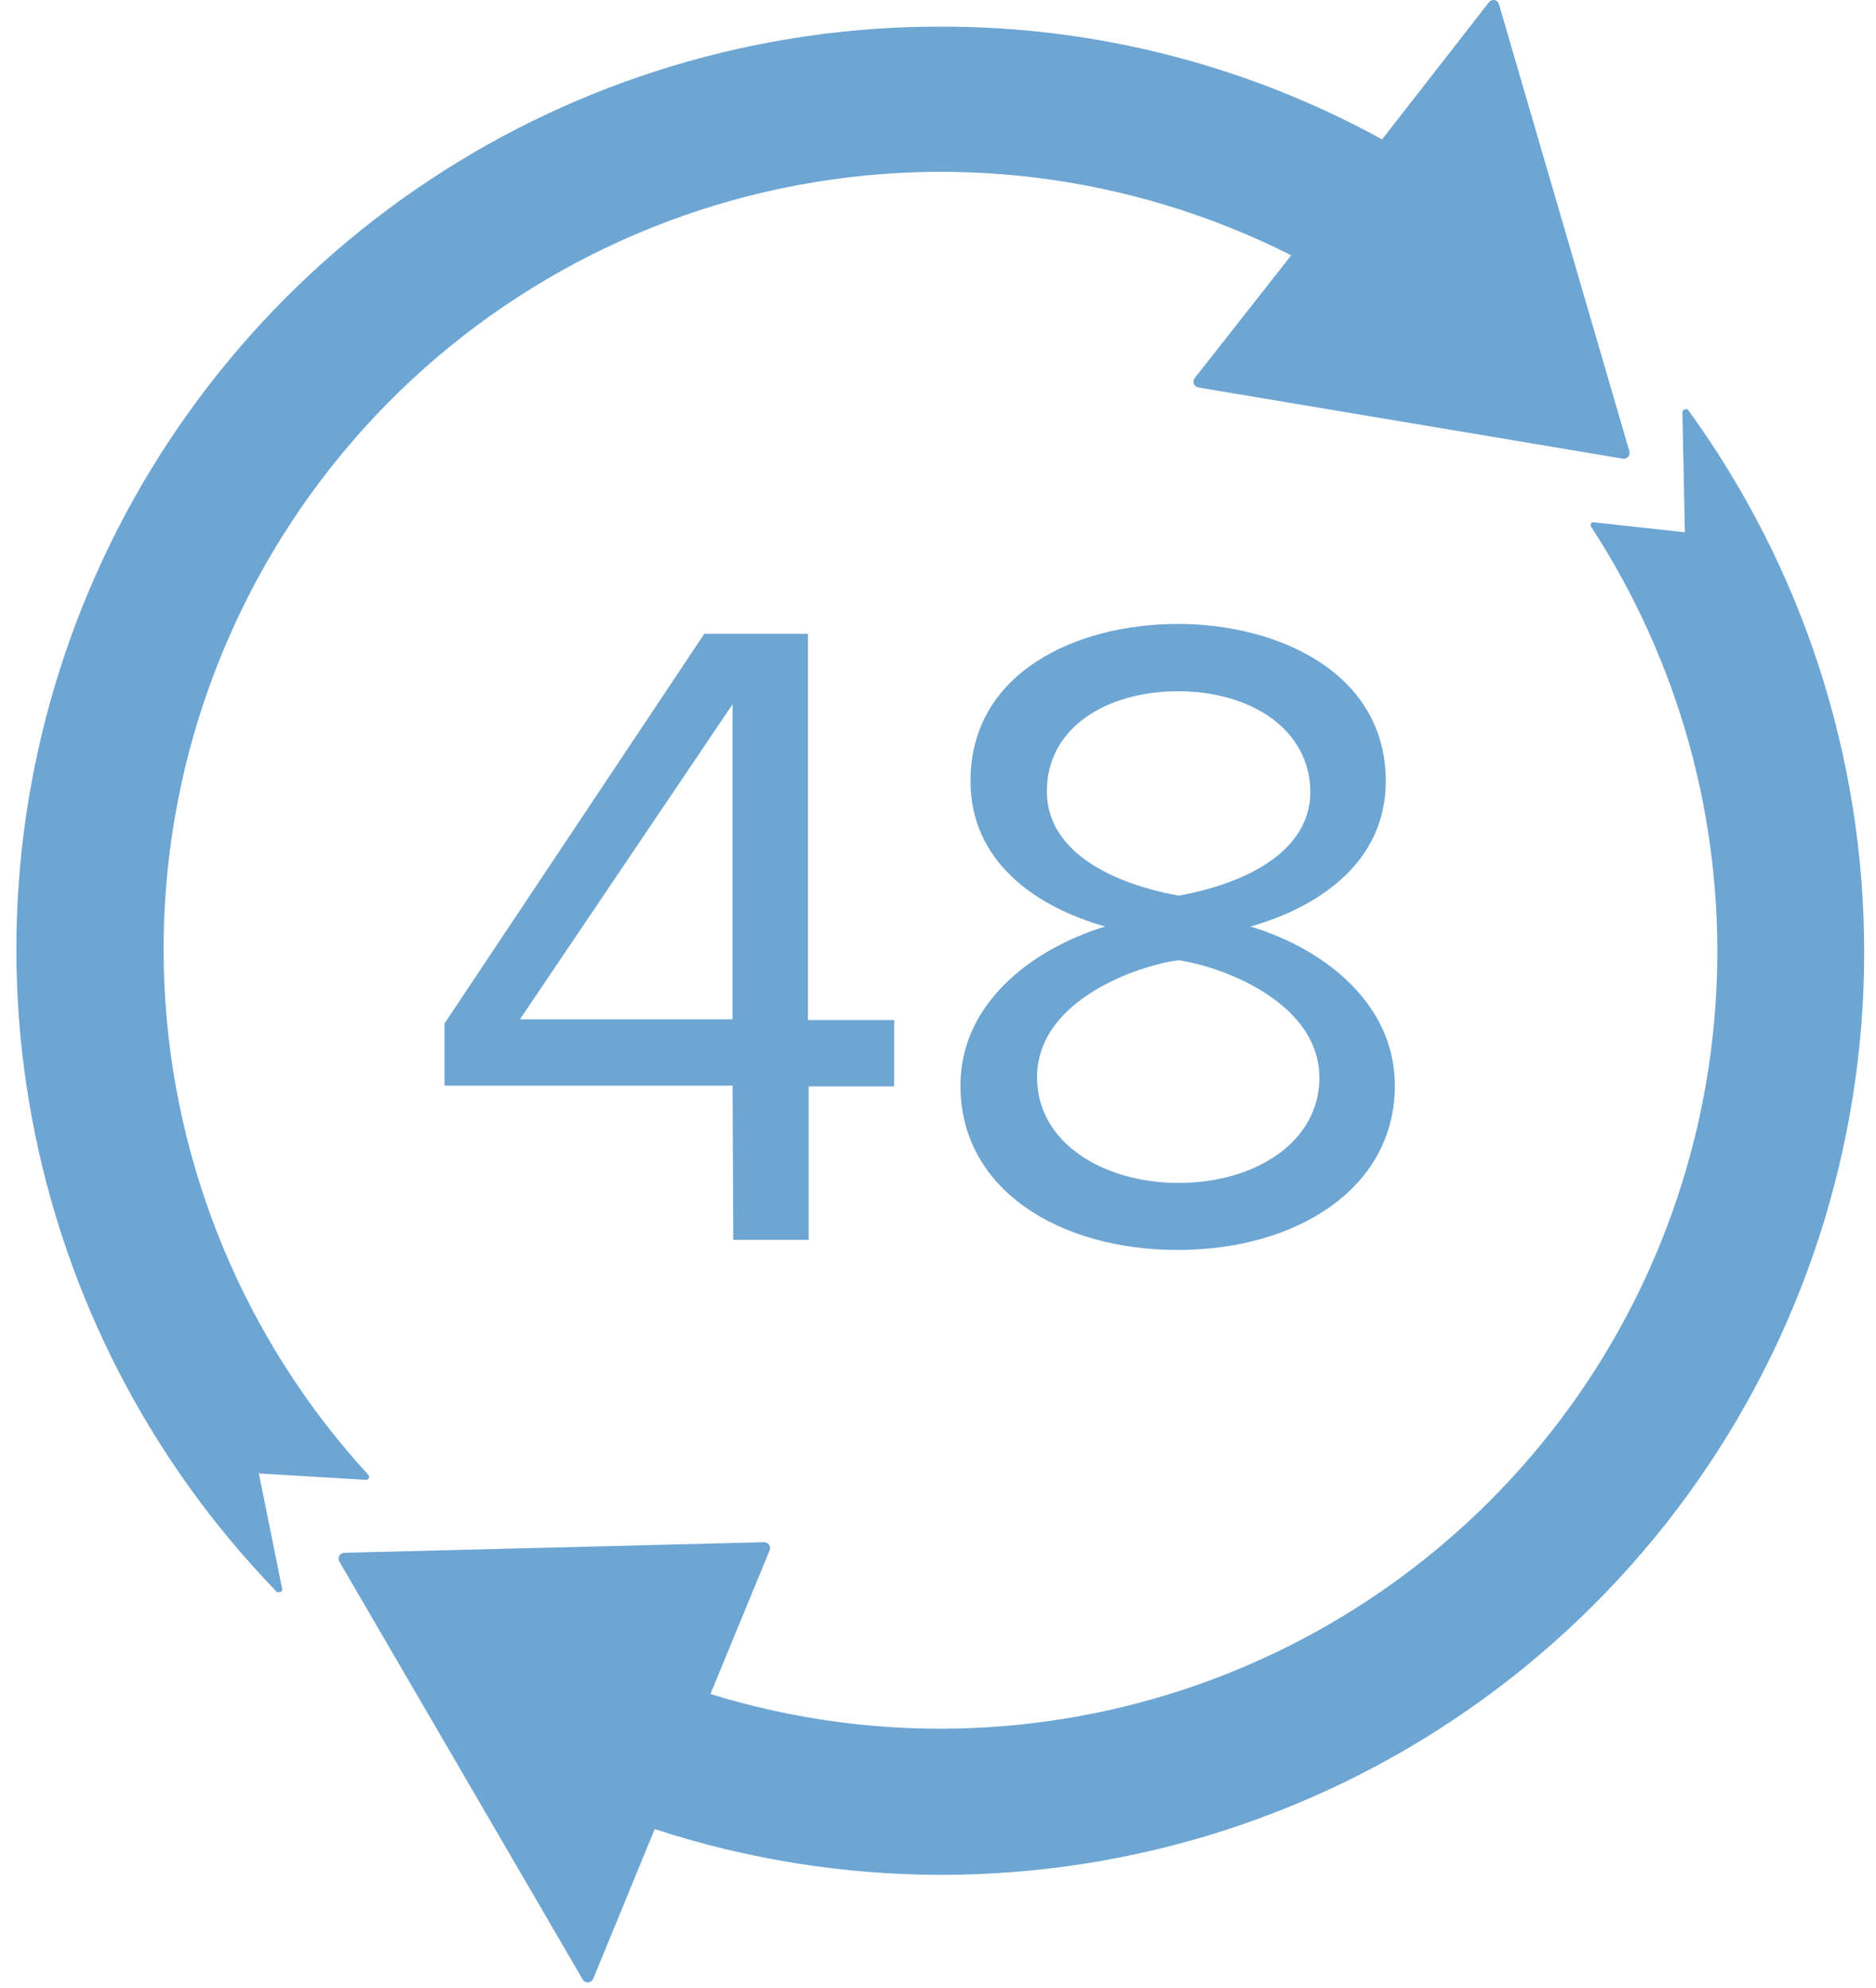
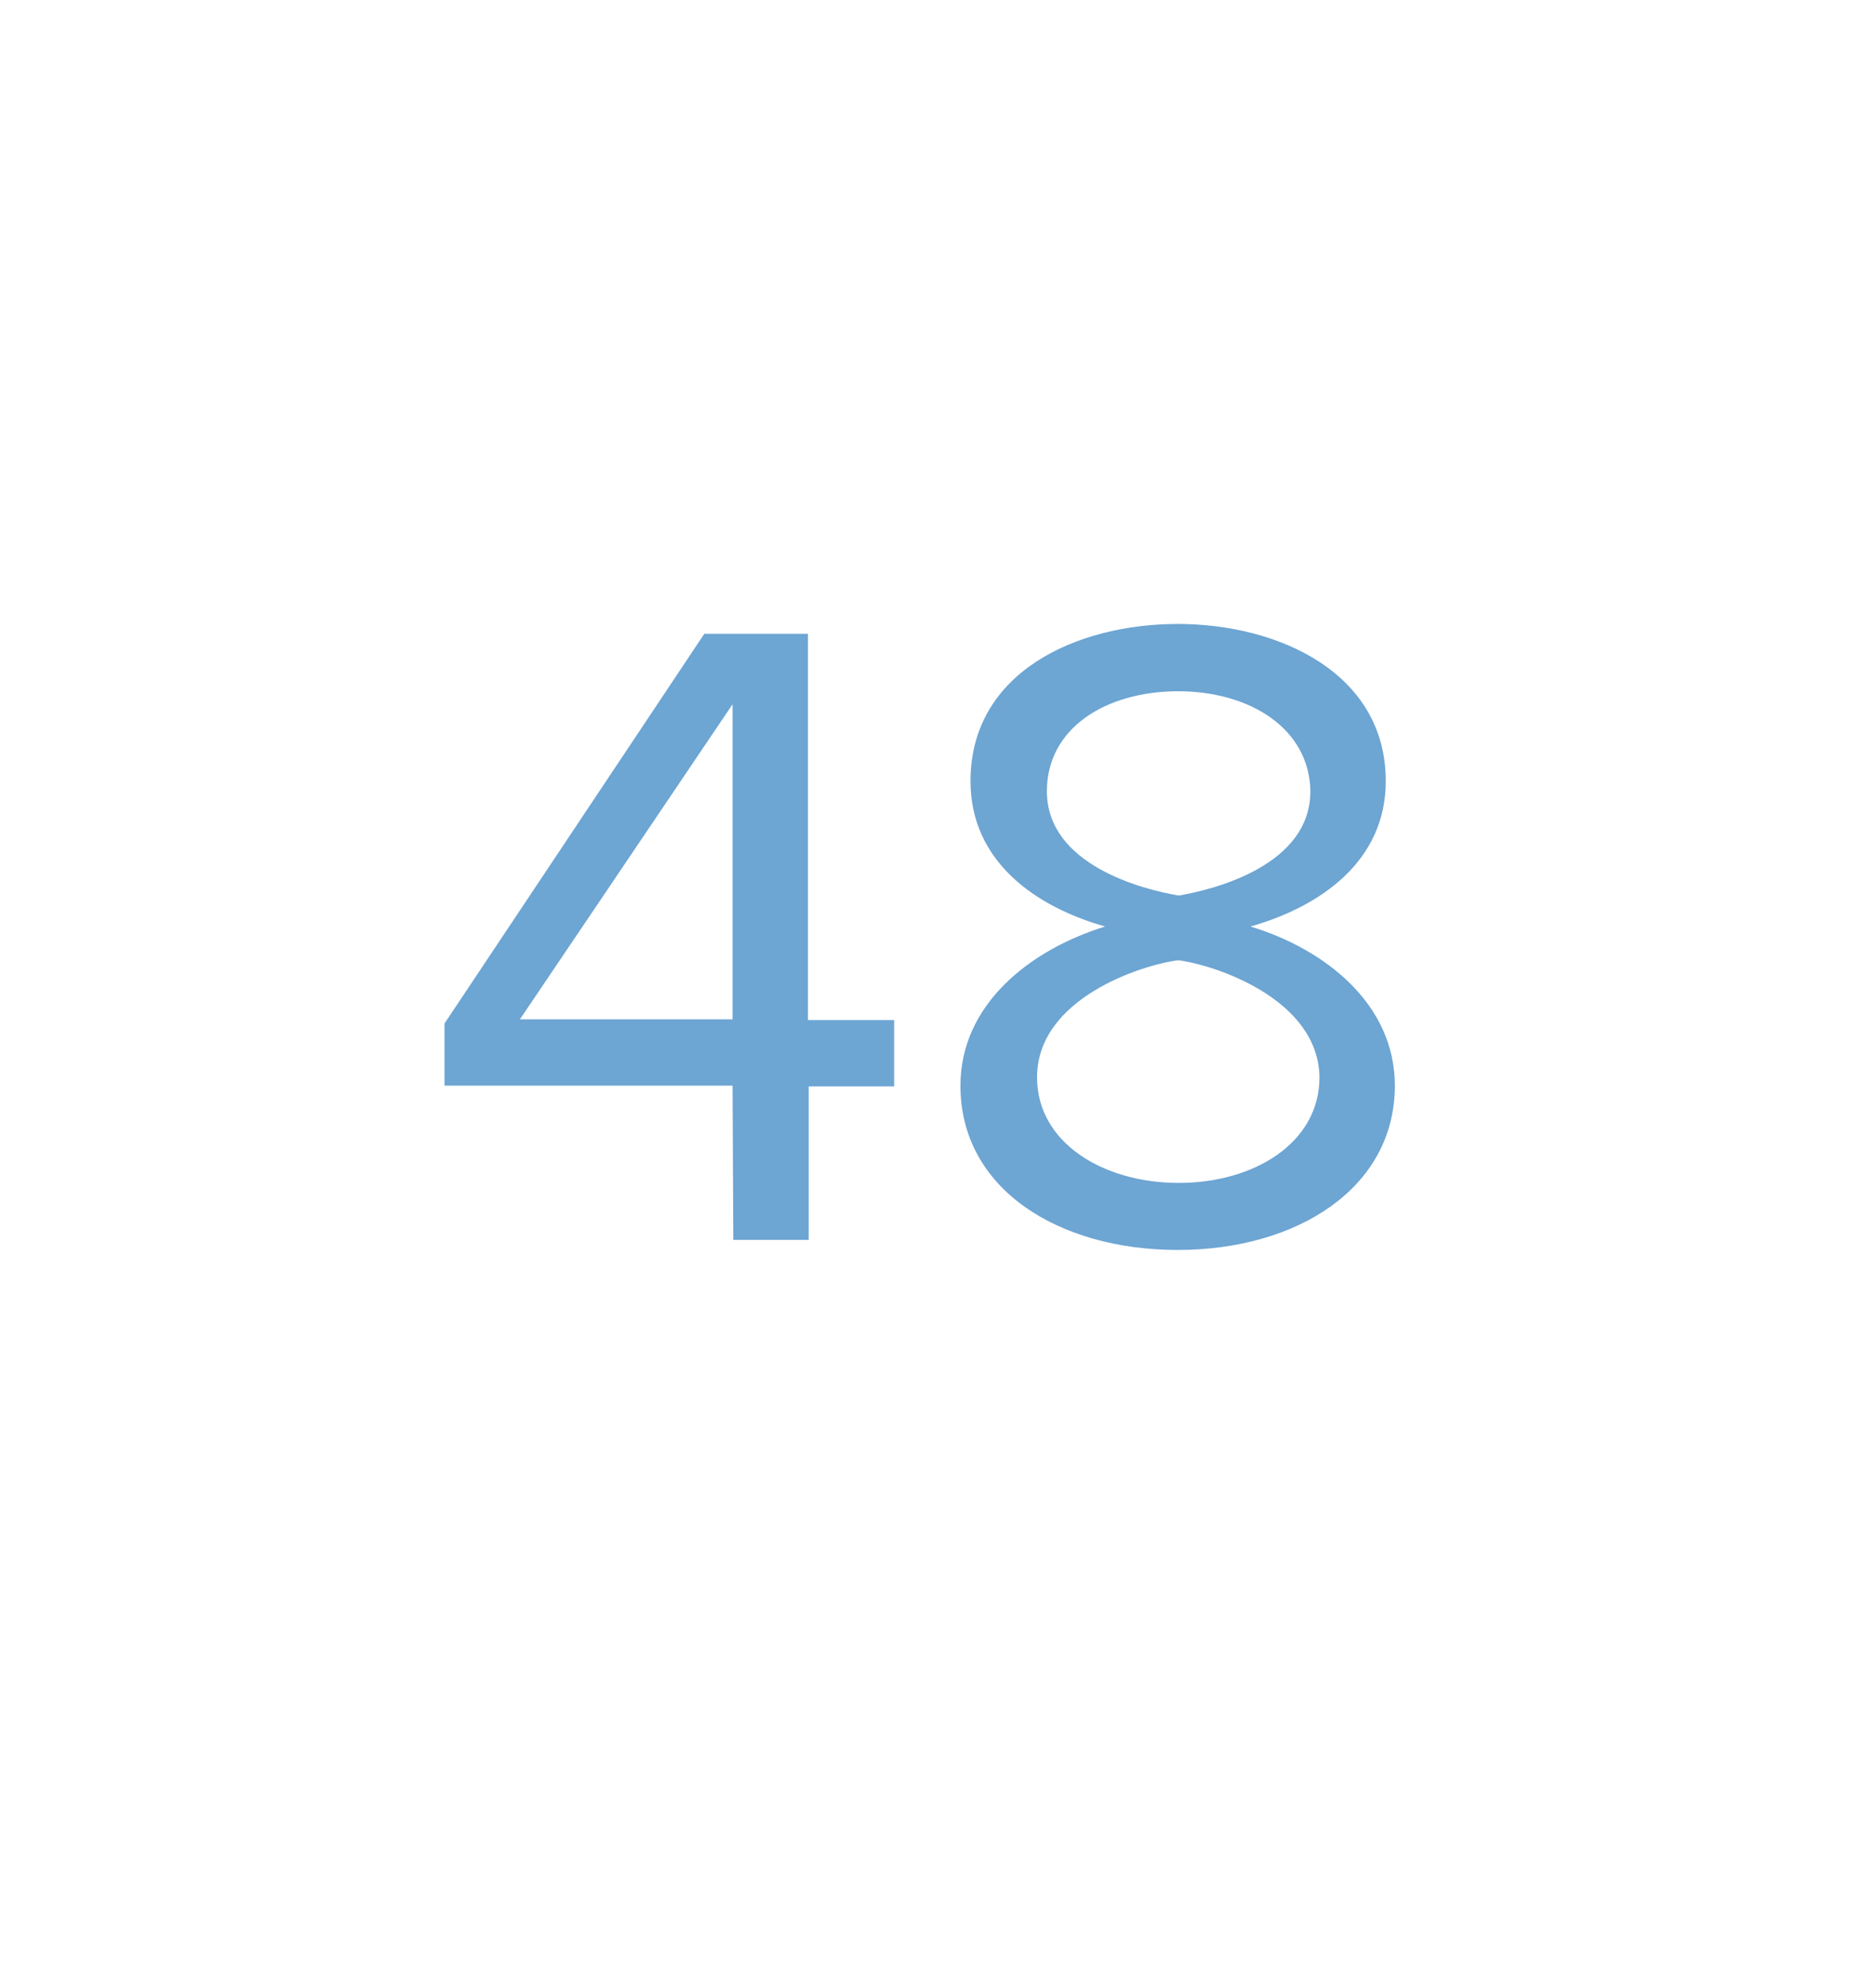
<svg xmlns="http://www.w3.org/2000/svg" width="101" height="107" viewBox="0 0 101 107" fill="none">
-   <path d="M19.7 79.664C19.73 79.669 19.76 79.665 19.787 79.65C19.813 79.636 19.834 79.613 19.845 79.585C19.862 79.559 19.871 79.529 19.871 79.499C19.871 79.468 19.862 79.439 19.845 79.413C13.214 72.198 9.325 62.886 8.856 53.097C8.387 43.309 11.368 33.667 17.279 25.852C23.191 18.037 31.658 12.544 41.204 10.331C50.75 8.118 60.77 9.326 69.517 13.744L64.321 20.354C64.289 20.397 64.268 20.447 64.26 20.5C64.252 20.552 64.257 20.606 64.276 20.656C64.294 20.706 64.325 20.751 64.365 20.786C64.406 20.821 64.454 20.846 64.506 20.857L87.365 24.691C87.418 24.699 87.472 24.695 87.522 24.677C87.572 24.659 87.617 24.63 87.652 24.59C87.688 24.55 87.713 24.503 87.725 24.451C87.737 24.399 87.736 24.346 87.722 24.294L80.702 0.232C80.688 0.176 80.659 0.124 80.617 0.084C80.575 0.044 80.522 0.017 80.465 0.006C80.408 -0.005 80.349 -8.04634e-05 80.295 0.021C80.241 0.043 80.194 0.079 80.16 0.126L74.409 7.504C67.118 3.498 58.929 1.41 50.611 1.435C40.844 1.424 31.291 4.292 23.146 9.68C15.001 15.069 8.625 22.74 4.816 31.733C1.006 40.725 -0.068 50.642 1.729 60.242C3.525 69.841 8.111 78.699 14.914 85.706C14.953 85.716 14.994 85.716 15.033 85.706H15.099C15.133 85.694 15.161 85.67 15.178 85.638C15.196 85.606 15.2 85.569 15.192 85.534L13.936 79.32L19.7 79.664Z" fill="#6DA5D3" />
-   <path d="M90.869 22.047C90.84 22.032 90.809 22.024 90.776 22.024C90.744 22.024 90.712 22.032 90.684 22.047C90.653 22.06 90.626 22.082 90.607 22.11C90.588 22.138 90.578 22.172 90.578 22.206L90.71 28.657L85.805 28.115C85.777 28.111 85.749 28.115 85.723 28.127C85.697 28.138 85.675 28.157 85.66 28.181C85.642 28.206 85.632 28.236 85.632 28.267C85.632 28.298 85.642 28.328 85.66 28.353C90.362 35.561 92.728 44.044 92.434 52.646C92.14 61.247 89.201 69.549 84.018 76.419C78.834 83.289 71.658 88.394 63.468 91.038C55.278 93.682 46.471 93.736 38.249 91.193L41.435 83.459C41.455 83.41 41.462 83.357 41.457 83.304C41.451 83.252 41.432 83.201 41.402 83.158C41.371 83.115 41.331 83.08 41.284 83.056C41.236 83.032 41.184 83.021 41.131 83.022L18.537 83.591C18.482 83.593 18.428 83.609 18.381 83.637C18.335 83.666 18.296 83.706 18.269 83.754C18.243 83.802 18.229 83.856 18.23 83.911C18.23 83.966 18.245 84.019 18.272 84.067L31.361 106.543C31.387 106.596 31.428 106.64 31.478 106.671C31.528 106.702 31.586 106.719 31.645 106.719C31.704 106.719 31.762 106.702 31.812 106.671C31.863 106.64 31.903 106.596 31.929 106.543L35.248 98.465C45.227 101.729 55.984 101.748 65.974 98.518C75.964 95.287 84.674 88.975 90.853 80.486C97.031 71.997 100.361 61.768 100.364 51.269C100.367 40.77 97.043 30.539 90.869 22.047Z" fill="#6DA5D3" />
  <path d="M39.44 58.444H23.931V55.099L37.919 34.118H43.498V54.914H48.139V58.484H43.538V66.747H39.479L39.44 58.444ZM27.99 54.875H39.44V37.912L27.99 54.875Z" fill="#6DA5D3" />
  <path d="M59.495 49.877C55.727 48.806 52.25 46.36 52.25 42.05C52.25 36.18 57.975 33.589 63.409 33.589C68.843 33.589 74.607 36.233 74.607 42.05C74.607 46.36 71.09 48.806 67.322 49.877C71.381 51.107 75.096 54.081 75.096 58.444C75.096 63.971 69.808 67.289 63.409 67.289C57.01 67.289 51.708 64.024 51.708 58.444C51.708 54.081 55.436 51.133 59.495 49.877ZM63.462 51.688C61.452 51.94 55.833 53.751 55.833 57.995C55.833 61.525 59.403 63.68 63.462 63.68C67.52 63.68 71.037 61.525 71.037 57.995C70.984 53.777 65.405 51.94 63.409 51.688H63.462ZM63.462 37.211C59.495 37.211 56.362 39.221 56.362 42.592C56.362 46.559 61.505 47.881 63.462 48.211C65.458 47.867 70.548 46.559 70.548 42.592C70.495 39.234 67.322 37.211 63.409 37.211H63.462Z" fill="#6DA5D3" />
</svg>